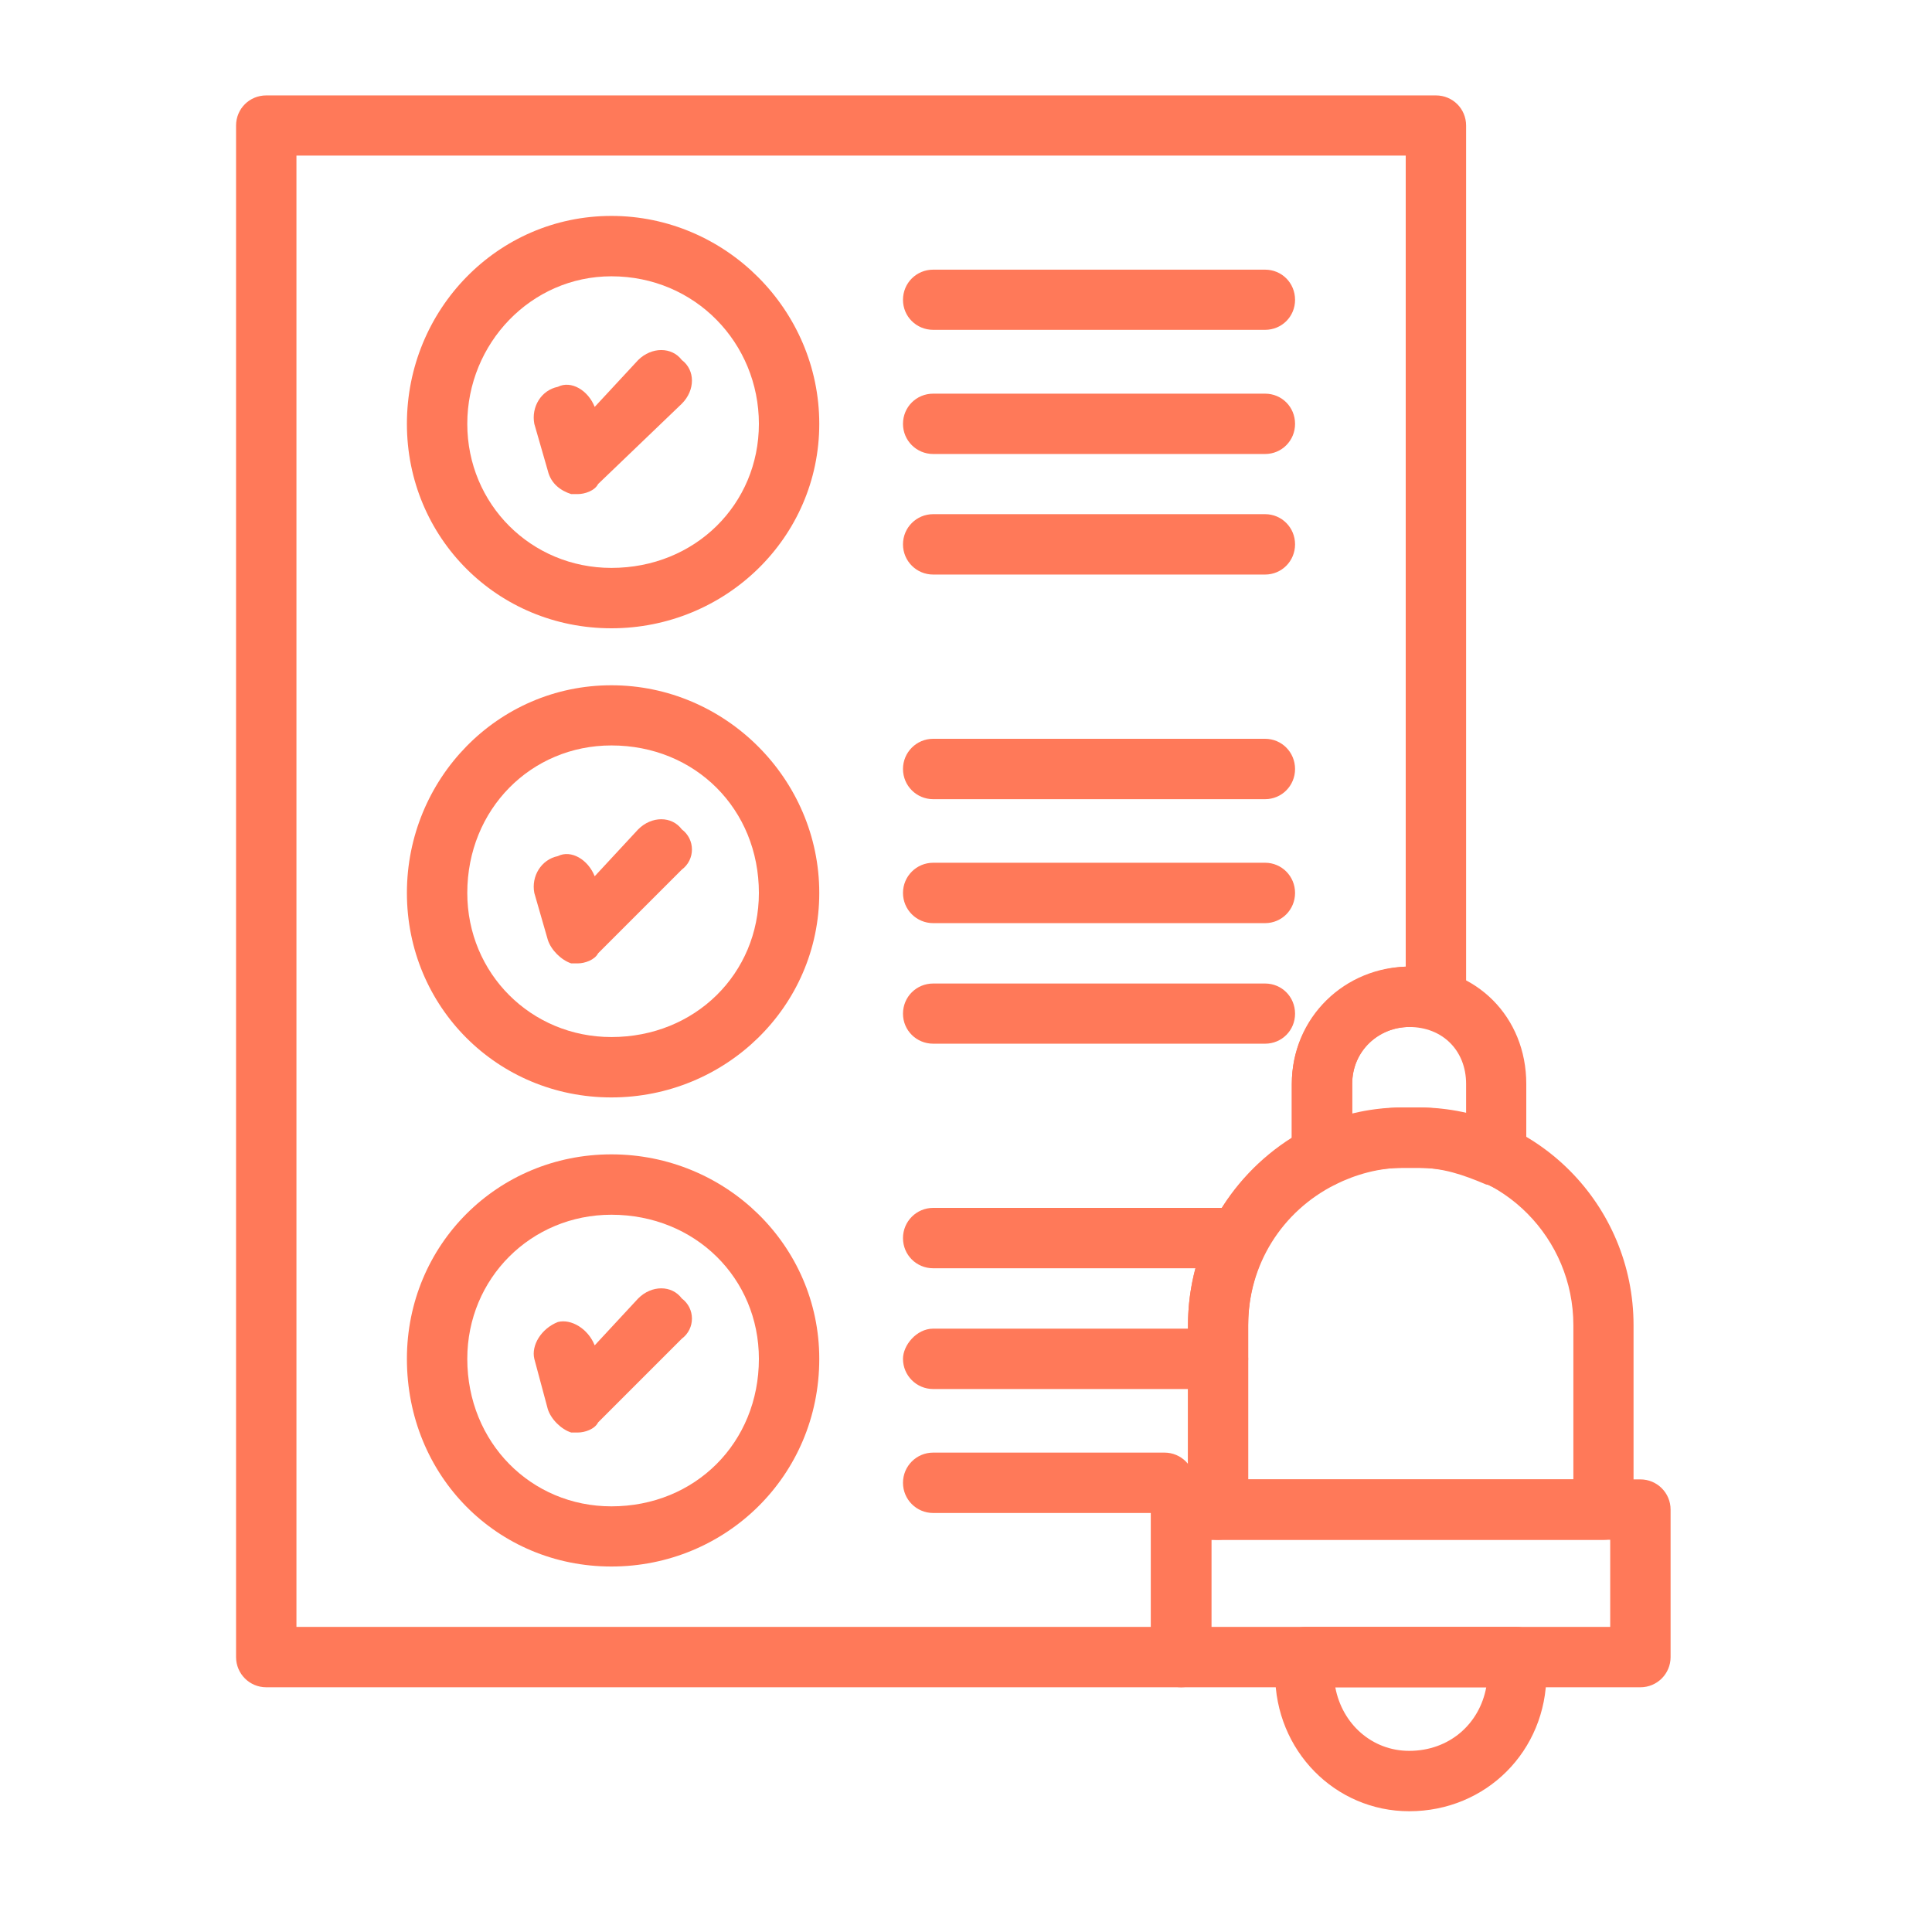
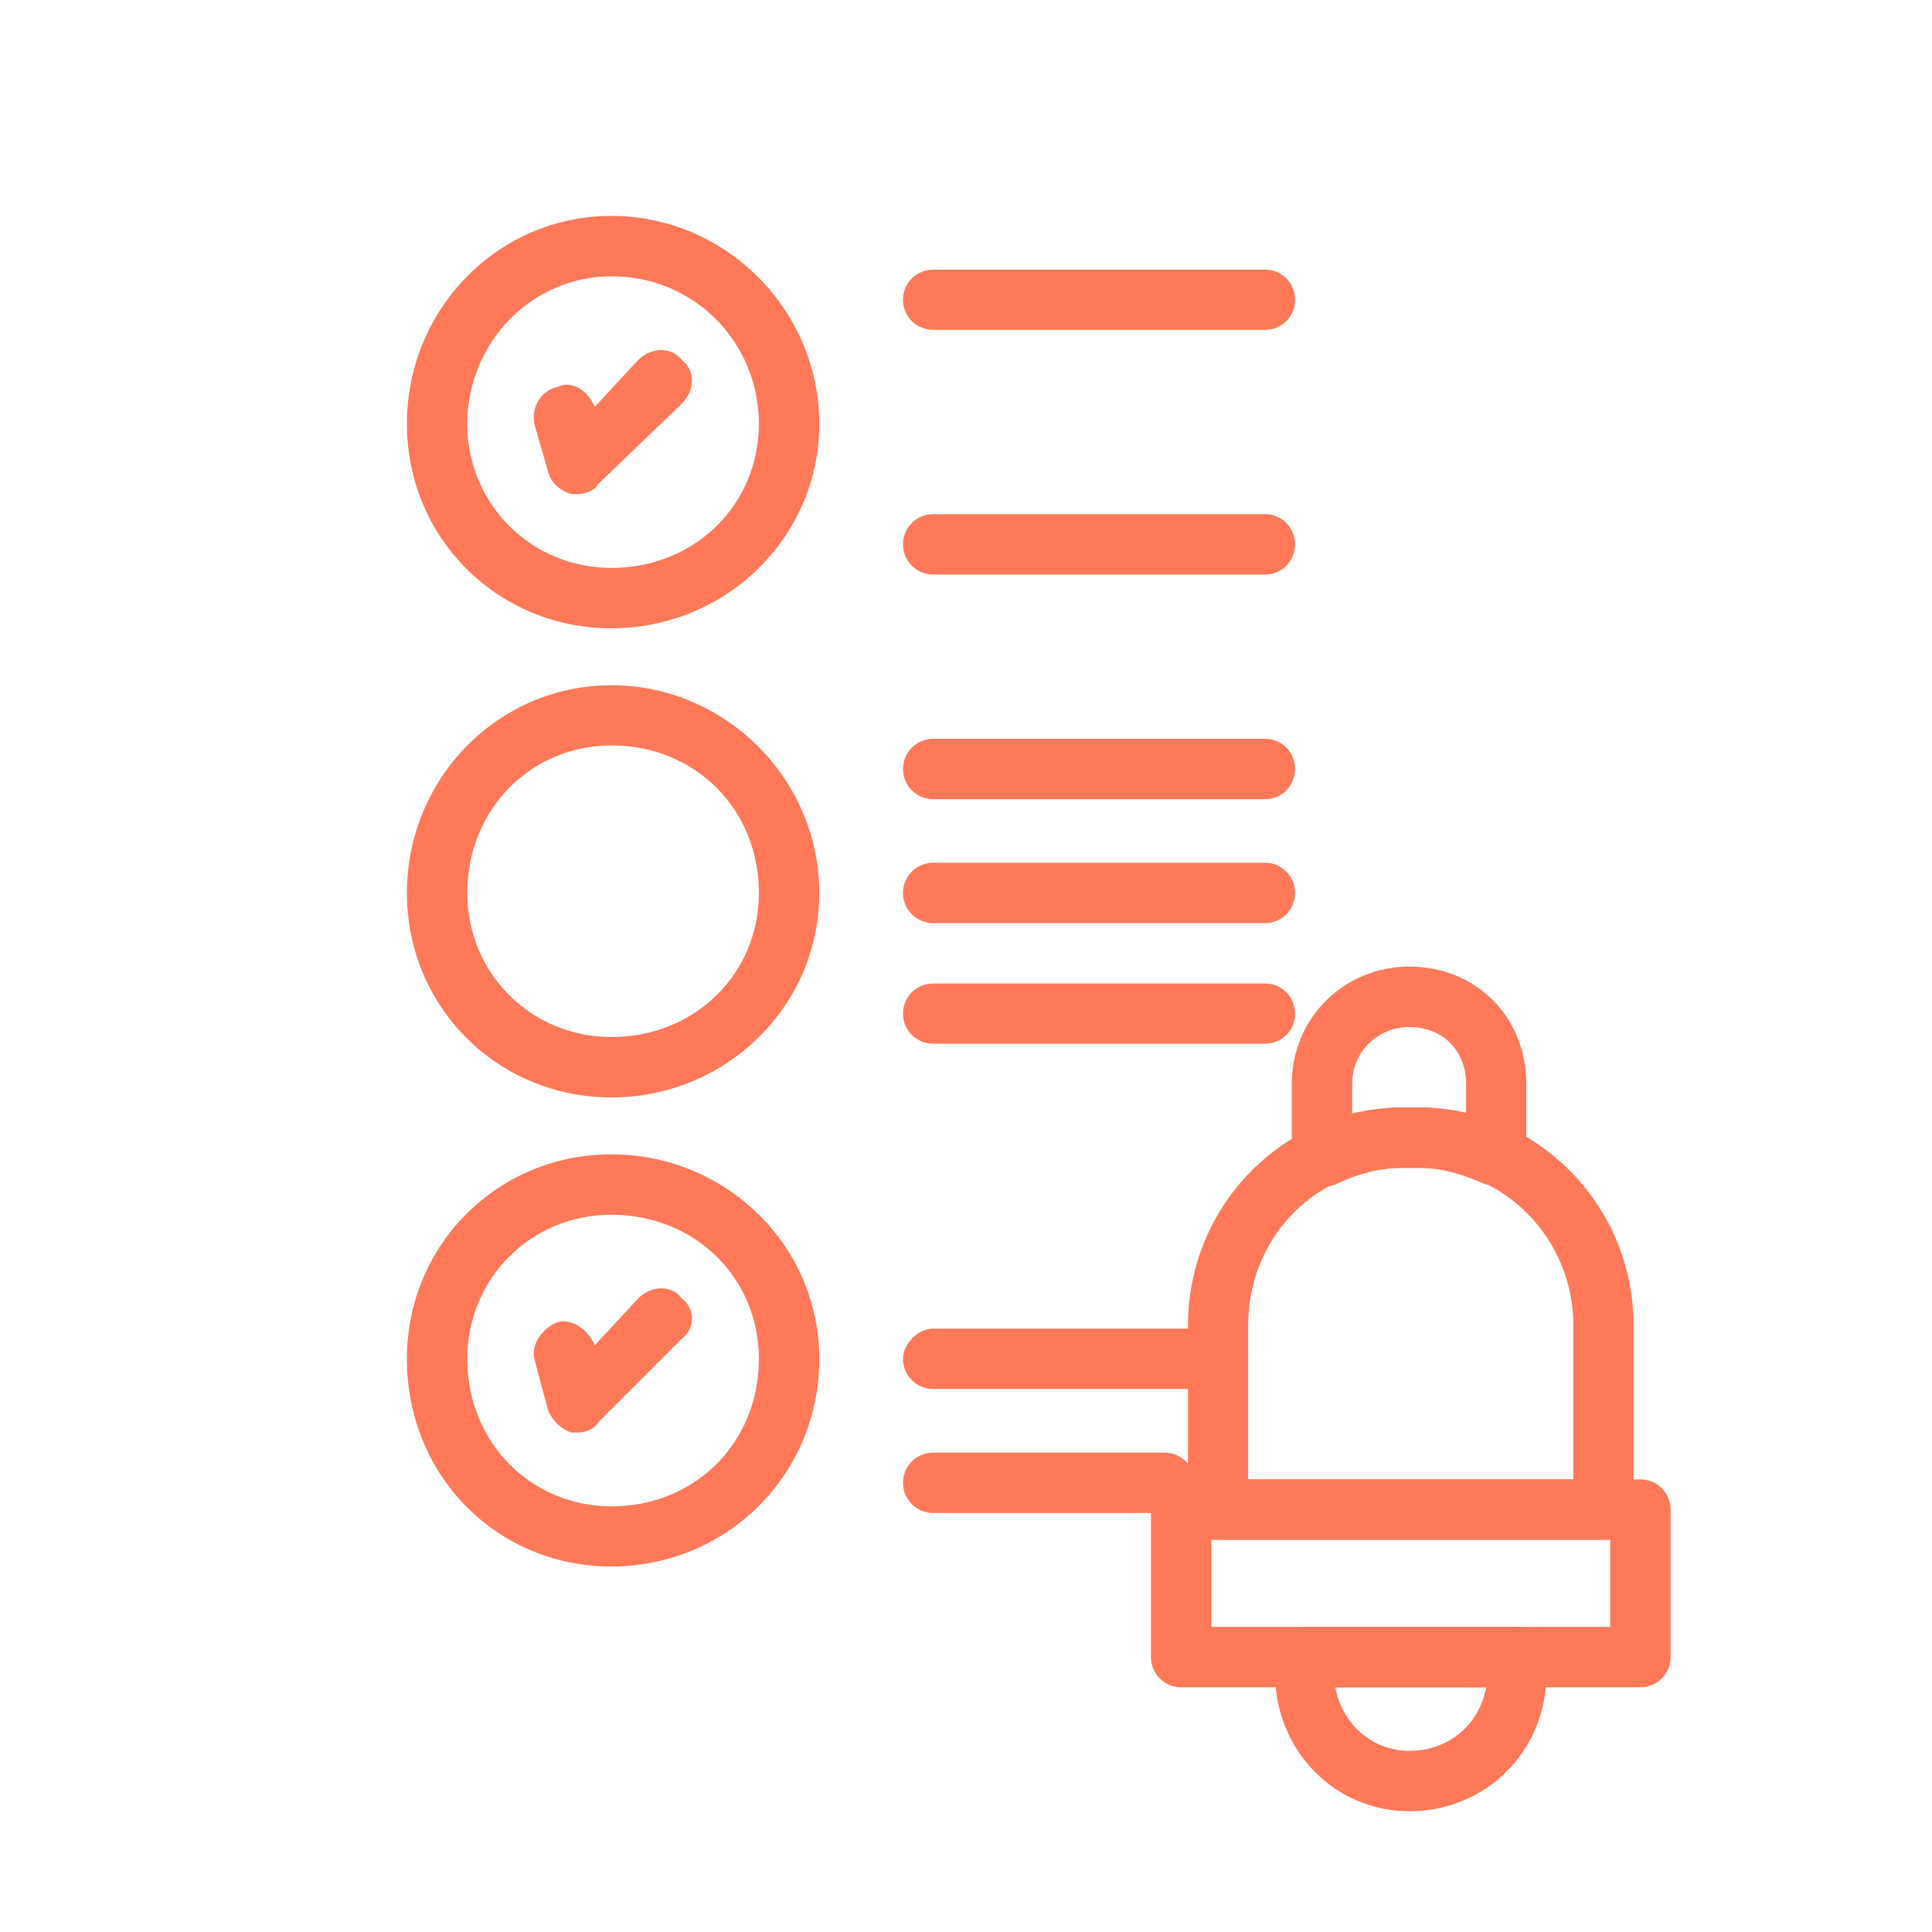
<svg xmlns="http://www.w3.org/2000/svg" width="50" zoomAndPan="magnify" viewBox="0 0 37.5 37.5" height="50" preserveAspectRatio="xMidYMid meet" version="1.0">
  <defs>
    <clipPath id="447fc0abe8">
      <path d="M 4 1.852 L 29 1.852 L 29 33 L 4 33 Z M 4 1.852 " clip-rule="nonzero" />
    </clipPath>
    <clipPath id="7ad530f4d1">
      <path d="M 24 31 L 31 31 L 31 35.156 L 24 35.156 Z M 24 31 " clip-rule="nonzero" />
    </clipPath>
  </defs>
  <path fill="#ff7959" d="M 11.867 12.195 C 9.656 12.195 7.898 10.438 7.898 8.227 C 7.898 6.012 9.656 4.191 11.867 4.191 C 14.078 4.191 15.902 6.012 15.902 8.227 C 15.902 10.438 14.078 12.195 11.867 12.195 Z M 11.867 5.363 C 10.309 5.363 9.07 6.664 9.07 8.227 C 9.07 9.785 10.309 11.023 11.867 11.023 C 13.496 11.023 14.73 9.785 14.73 8.227 C 14.73 6.664 13.496 5.363 11.867 5.363 Z M 11.867 5.363 " fill-opacity="1" fill-rule="evenodd" />
  <path fill="#ff7959" d="M 11.219 9.59 C 11.152 9.59 11.086 9.59 11.086 9.59 C 10.891 9.527 10.695 9.395 10.633 9.137 L 10.371 8.227 C 10.309 7.898 10.504 7.574 10.828 7.508 C 11.086 7.379 11.414 7.574 11.543 7.898 L 12.387 6.988 C 12.648 6.73 13.039 6.73 13.234 6.988 C 13.496 7.184 13.496 7.574 13.234 7.836 L 11.609 9.395 C 11.543 9.527 11.348 9.59 11.219 9.59 Z M 11.219 9.59 " fill-opacity="1" fill-rule="evenodd" />
  <path fill="#ff7959" d="M 11.867 21.301 C 9.656 21.301 7.898 19.543 7.898 17.332 C 7.898 15.121 9.656 13.301 11.867 13.301 C 14.078 13.301 15.902 15.121 15.902 17.332 C 15.902 19.543 14.078 21.301 11.867 21.301 Z M 11.867 14.469 C 10.309 14.469 9.07 15.707 9.07 17.332 C 9.07 18.895 10.309 20.129 11.867 20.129 C 13.496 20.129 14.73 18.895 14.73 17.332 C 14.73 15.707 13.496 14.469 11.867 14.469 Z M 11.867 14.469 " fill-opacity="1" fill-rule="evenodd" />
-   <path fill="#ff7959" d="M 11.219 18.699 C 11.152 18.699 11.086 18.699 11.086 18.699 C 10.891 18.633 10.695 18.438 10.633 18.242 L 10.371 17.332 C 10.309 17.008 10.504 16.684 10.828 16.617 C 11.086 16.488 11.414 16.684 11.543 17.008 L 12.387 16.098 C 12.648 15.836 13.039 15.836 13.234 16.098 C 13.496 16.293 13.496 16.684 13.234 16.879 L 11.609 18.504 C 11.543 18.633 11.348 18.699 11.219 18.699 Z M 11.219 18.699 " fill-opacity="1" fill-rule="evenodd" />
  <path fill="#ff7959" d="M 11.867 30.406 C 9.656 30.406 7.898 28.652 7.898 26.375 C 7.898 24.164 9.656 22.406 11.867 22.406 C 14.078 22.406 15.902 24.164 15.902 26.375 C 15.902 28.652 14.078 30.406 11.867 30.406 Z M 11.867 23.578 C 10.309 23.578 9.07 24.812 9.07 26.375 C 9.07 28 10.309 29.238 11.867 29.238 C 13.496 29.238 14.73 28 14.73 26.375 C 14.73 24.812 13.496 23.578 11.867 23.578 Z M 11.867 23.578 " fill-opacity="1" fill-rule="evenodd" />
  <path fill="#ff7959" d="M 11.219 27.805 C 11.152 27.805 11.086 27.805 11.086 27.805 C 10.891 27.742 10.695 27.547 10.633 27.352 L 10.371 26.375 C 10.309 26.113 10.504 25.789 10.828 25.66 C 11.086 25.594 11.414 25.789 11.543 26.113 L 12.387 25.203 C 12.648 24.941 13.039 24.941 13.234 25.203 C 13.496 25.398 13.496 25.789 13.234 25.984 L 11.609 27.609 C 11.543 27.742 11.348 27.805 11.219 27.805 Z M 11.219 27.805 " fill-opacity="1" fill-rule="evenodd" />
  <path fill="#ff7959" d="M 24.555 6.402 L 18.113 6.402 C 17.789 6.402 17.527 6.145 17.527 5.82 C 17.527 5.492 17.789 5.234 18.113 5.234 L 24.555 5.234 C 24.879 5.234 25.137 5.492 25.137 5.82 C 25.137 6.145 24.879 6.402 24.555 6.402 Z M 24.555 6.402 " fill-opacity="1" fill-rule="evenodd" />
-   <path fill="#ff7959" d="M 24.555 8.812 L 18.113 8.812 C 17.789 8.812 17.527 8.551 17.527 8.227 C 17.527 7.898 17.789 7.641 18.113 7.641 L 24.555 7.641 C 24.879 7.641 25.137 7.898 25.137 8.227 C 25.137 8.551 24.879 8.812 24.555 8.812 Z M 24.555 8.812 " fill-opacity="1" fill-rule="evenodd" />
  <path fill="#ff7959" d="M 24.555 11.152 L 18.113 11.152 C 17.789 11.152 17.527 10.891 17.527 10.566 C 17.527 10.242 17.789 9.98 18.113 9.98 L 24.555 9.98 C 24.879 9.98 25.137 10.242 25.137 10.566 C 25.137 10.891 24.879 11.152 24.555 11.152 Z M 24.555 11.152 " fill-opacity="1" fill-rule="evenodd" />
  <path fill="#ff7959" d="M 24.555 15.512 L 18.113 15.512 C 17.789 15.512 17.527 15.25 17.527 14.926 C 17.527 14.602 17.789 14.34 18.113 14.34 L 24.555 14.34 C 24.879 14.34 25.137 14.602 25.137 14.926 C 25.137 15.25 24.879 15.512 24.555 15.512 Z M 24.555 15.512 " fill-opacity="1" fill-rule="evenodd" />
  <path fill="#ff7959" d="M 24.555 17.918 L 18.113 17.918 C 17.789 17.918 17.527 17.656 17.527 17.332 C 17.527 17.008 17.789 16.746 18.113 16.746 L 24.555 16.746 C 24.879 16.746 25.137 17.008 25.137 17.332 C 25.137 17.656 24.879 17.918 24.555 17.918 Z M 24.555 17.918 " fill-opacity="1" fill-rule="evenodd" />
  <path fill="#ff7959" d="M 24.555 20.258 L 18.113 20.258 C 17.789 20.258 17.527 20 17.527 19.676 C 17.527 19.348 17.789 19.09 18.113 19.09 L 24.555 19.09 C 24.879 19.09 25.137 19.348 25.137 19.676 C 25.137 20 24.879 20.258 24.555 20.258 Z M 24.555 20.258 " fill-opacity="1" fill-rule="evenodd" />
-   <path fill="#ff7959" d="M 24.031 24.617 L 18.113 24.617 C 17.789 24.617 17.527 24.359 17.527 24.031 C 17.527 23.707 17.789 23.445 18.113 23.445 L 24.031 23.445 C 24.359 23.445 24.617 23.707 24.617 24.031 C 24.617 24.359 24.359 24.617 24.031 24.617 Z M 24.031 24.617 " fill-opacity="1" fill-rule="evenodd" />
  <path fill="#ff7959" d="M 23.641 26.961 L 18.113 26.961 C 17.789 26.961 17.527 26.699 17.527 26.375 C 17.527 26.113 17.789 25.789 18.113 25.789 L 23.641 25.789 C 23.969 25.789 24.227 26.113 24.227 26.375 C 24.227 26.699 23.969 26.961 23.641 26.961 Z M 23.641 26.961 " fill-opacity="1" fill-rule="evenodd" />
  <path fill="#ff7959" d="M 22.602 29.367 L 18.113 29.367 C 17.789 29.367 17.527 29.105 17.527 28.781 C 17.527 28.457 17.789 28.195 18.113 28.195 L 22.602 28.195 C 22.926 28.195 23.188 28.457 23.188 28.781 C 23.188 29.105 22.926 29.367 22.602 29.367 Z M 22.602 29.367 " fill-opacity="1" fill-rule="evenodd" />
  <g clip-path="url(#447fc0abe8)">
-     <path fill="#ff7959" d="M 22.926 32.75 L 5.168 32.75 C 4.844 32.75 4.582 32.488 4.582 32.164 L 4.582 2.438 C 4.582 2.109 4.844 1.852 5.168 1.852 L 27.871 1.852 C 28.195 1.852 28.457 2.109 28.457 2.438 L 28.457 19.414 C 28.457 19.609 28.324 19.738 28.195 19.871 C 28.066 20 27.871 20 27.676 19.934 C 27.609 19.934 27.48 19.934 27.352 19.934 C 26.766 19.934 26.246 20.391 26.246 21.039 L 26.246 22.473 C 26.246 22.668 26.113 22.863 25.918 22.992 C 24.879 23.512 24.227 24.555 24.227 25.723 L 24.227 29.301 C 24.227 29.625 23.969 29.887 23.641 29.887 L 23.512 29.887 L 23.512 32.164 C 23.512 32.488 23.254 32.75 22.926 32.75 Z M 5.754 31.578 L 22.34 31.578 L 22.34 29.301 C 22.34 28.977 22.602 28.715 22.926 28.715 L 23.059 28.715 L 23.059 25.723 C 23.059 24.227 23.836 22.863 25.074 22.082 L 25.074 21.039 C 25.074 19.805 26.051 18.828 27.285 18.762 L 27.285 3.02 L 5.754 3.02 Z M 5.754 31.578 " fill-opacity="1" fill-rule="evenodd" />
-   </g>
+     </g>
  <path fill="#ff7959" d="M 31.125 29.887 L 23.641 29.887 C 23.316 29.887 23.059 29.625 23.059 29.301 L 23.059 25.723 C 23.059 23.383 24.941 21.496 27.219 21.496 L 27.547 21.496 C 29.82 21.496 31.707 23.383 31.707 25.723 L 31.707 29.301 C 31.707 29.625 31.449 29.887 31.125 29.887 Z M 24.227 28.715 L 30.539 28.715 L 30.539 25.723 C 30.539 24.031 29.172 22.668 27.547 22.668 L 27.219 22.668 C 25.527 22.668 24.227 24.031 24.227 25.723 Z M 24.227 28.715 " fill-opacity="1" fill-rule="evenodd" />
  <path fill="#ff7959" d="M 31.84 32.75 L 22.926 32.75 C 22.602 32.75 22.34 32.488 22.34 32.164 L 22.34 29.301 C 22.34 28.977 22.602 28.715 22.926 28.715 L 31.84 28.715 C 32.164 28.715 32.426 28.977 32.426 29.301 L 32.426 32.164 C 32.426 32.488 32.164 32.75 31.84 32.75 Z M 23.512 31.578 L 31.254 31.578 L 31.254 29.887 L 23.512 29.887 Z M 23.512 31.578 " fill-opacity="1" fill-rule="evenodd" />
  <path fill="#ff7959" d="M 29.043 23.059 C 28.977 23.059 28.91 22.992 28.848 22.992 C 28.391 22.797 28 22.668 27.547 22.668 L 27.219 22.668 C 26.766 22.668 26.309 22.797 25.918 22.992 C 25.723 23.059 25.527 23.059 25.398 22.926 C 25.203 22.863 25.074 22.668 25.074 22.473 L 25.074 21.039 C 25.074 19.738 26.113 18.762 27.352 18.762 C 28.652 18.762 29.625 19.738 29.625 21.039 L 29.625 22.473 C 29.625 22.668 29.562 22.863 29.367 22.926 C 29.301 22.992 29.172 23.059 29.043 23.059 Z M 27.352 19.934 C 26.766 19.934 26.246 20.391 26.246 21.039 L 26.246 21.625 C 26.57 21.562 26.895 21.496 27.219 21.496 L 27.547 21.496 C 27.871 21.496 28.195 21.562 28.457 21.625 L 28.457 21.039 C 28.457 20.391 28 19.934 27.352 19.934 Z M 27.352 19.934 " fill-opacity="1" fill-rule="evenodd" />
  <g clip-path="url(#7ad530f4d1)">
    <path fill="#ff7959" d="M 27.352 35.156 C 25.918 35.156 24.75 33.984 24.75 32.488 C 24.75 32.359 24.75 32.23 24.75 32.098 C 24.812 31.773 25.074 31.578 25.332 31.578 L 29.434 31.578 C 29.691 31.578 29.953 31.773 30.016 32.098 C 30.016 32.23 30.016 32.359 30.016 32.488 C 30.016 33.984 28.848 35.156 27.352 35.156 Z M 25.918 32.75 C 26.051 33.465 26.633 33.984 27.352 33.984 C 28.129 33.984 28.715 33.465 28.848 32.75 Z M 25.918 32.75 " fill-opacity="1" fill-rule="evenodd" />
  </g>
</svg>